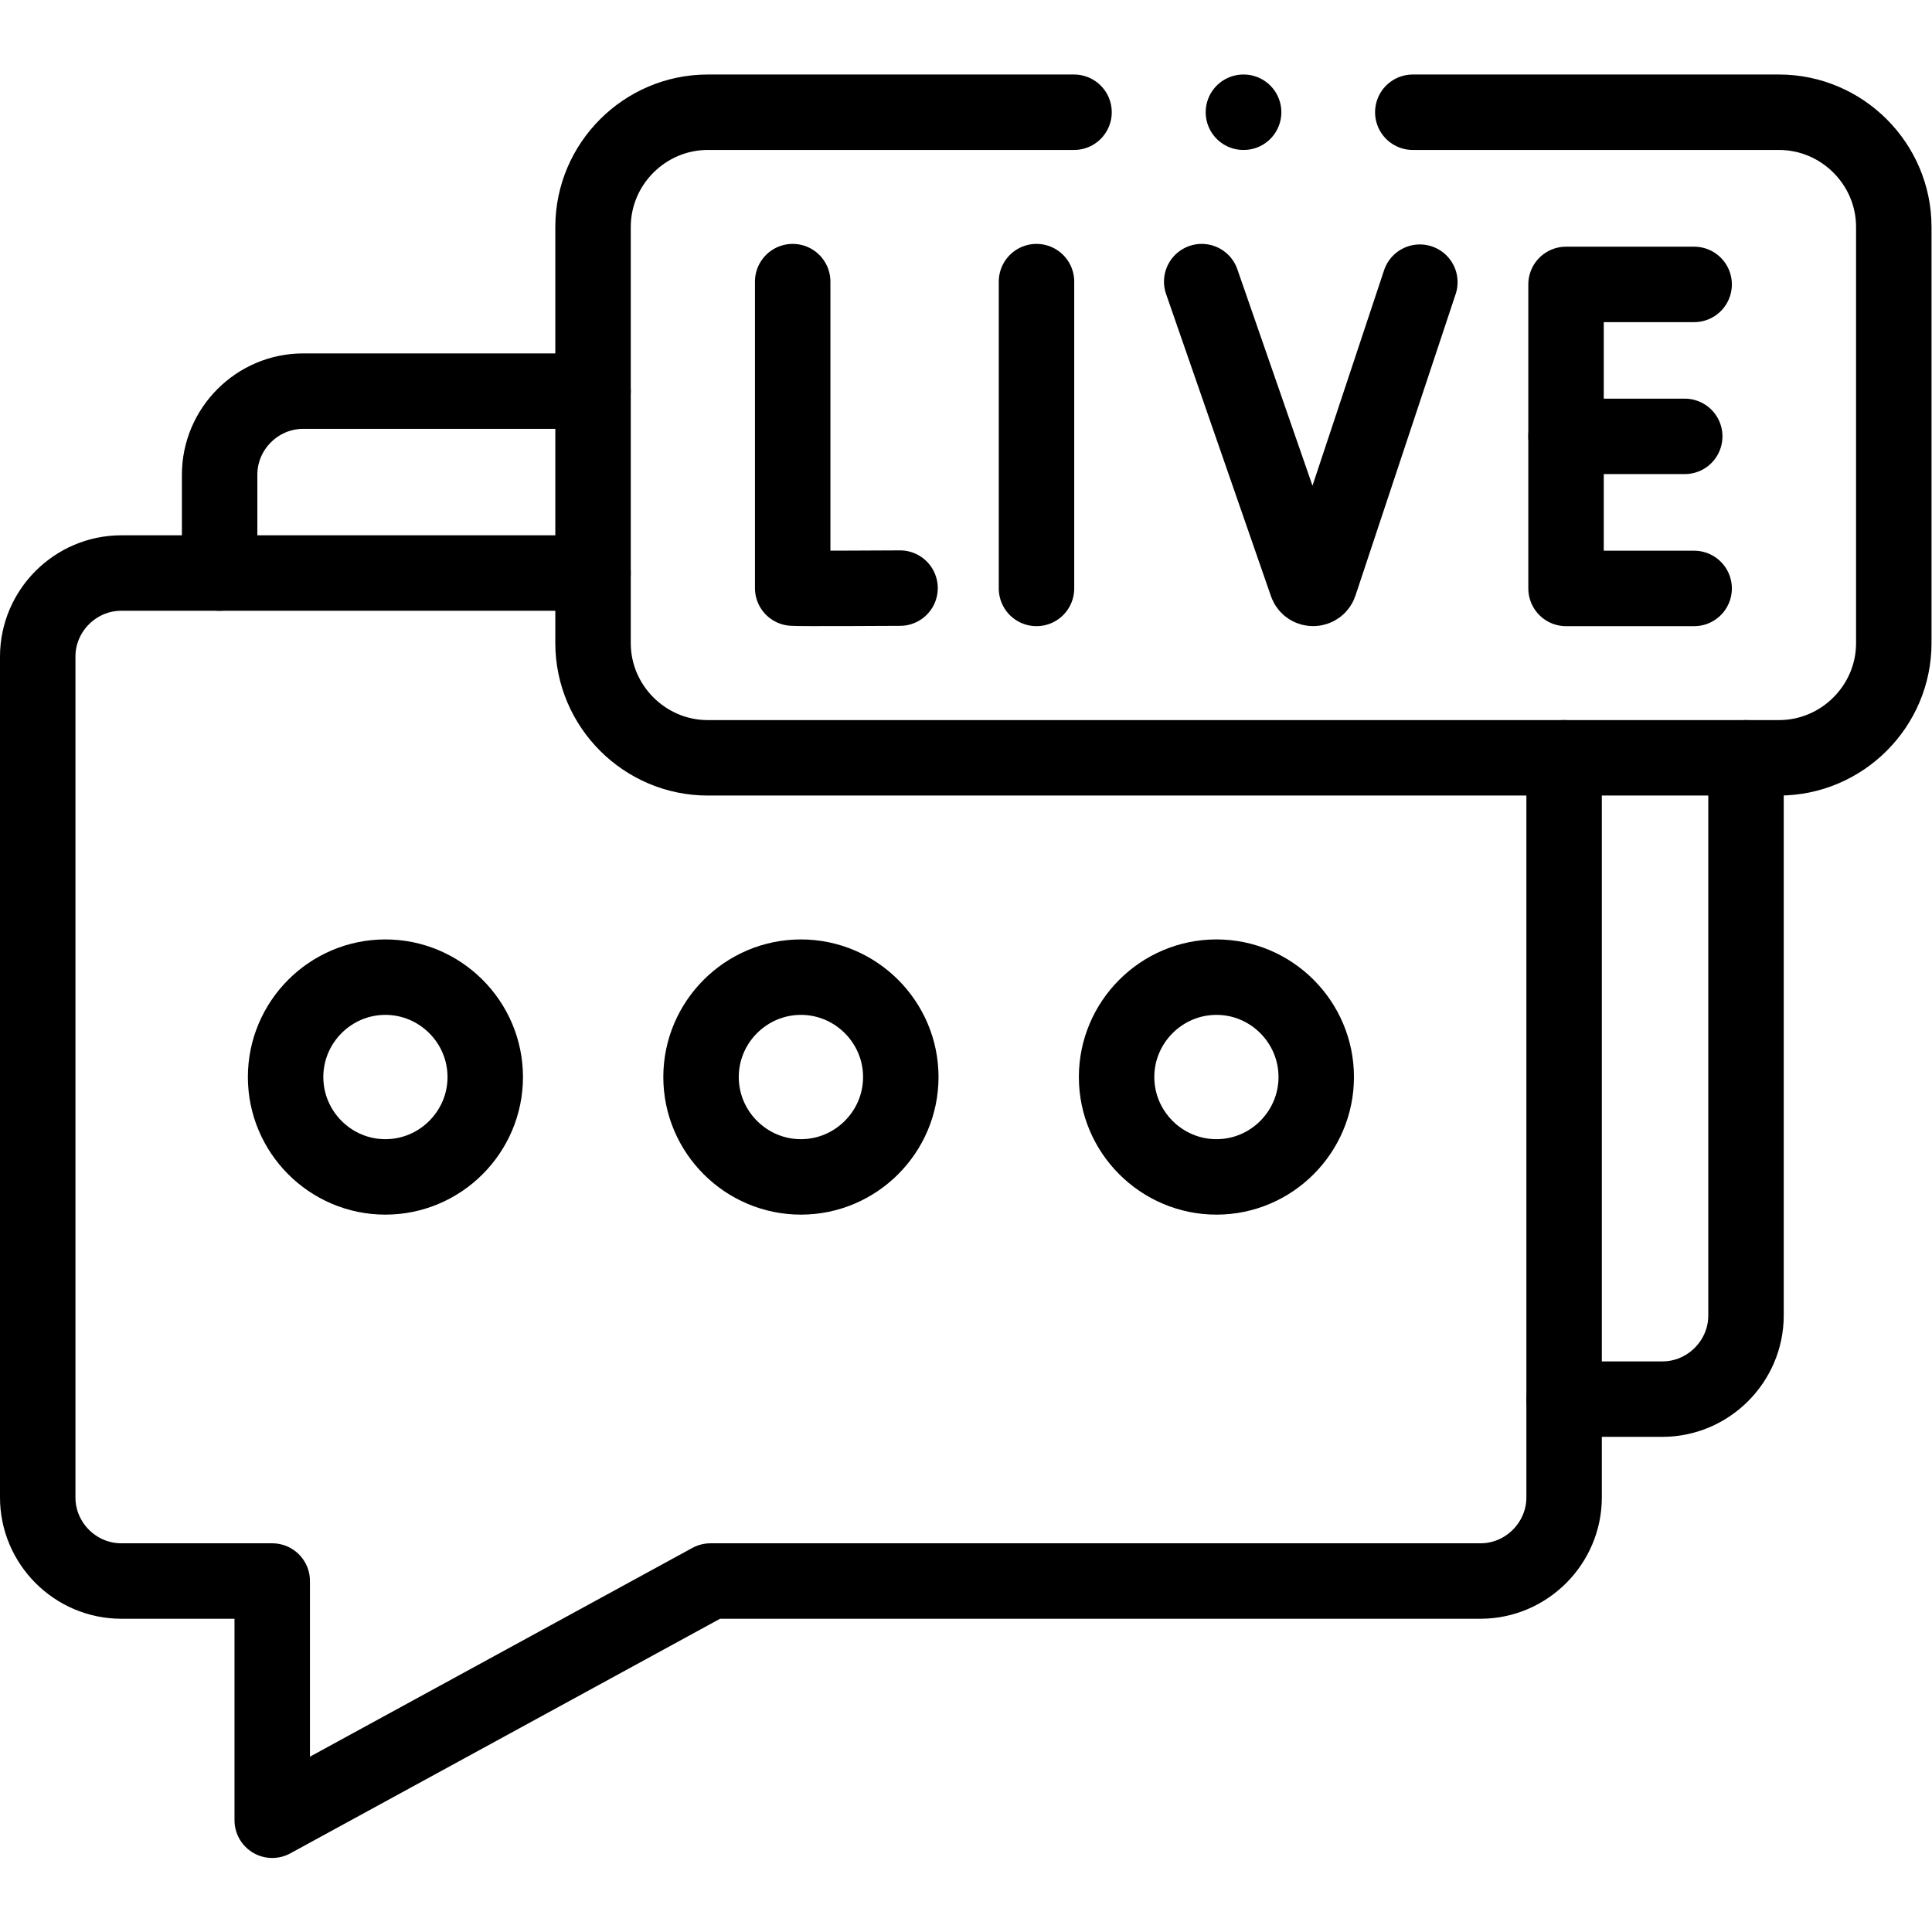
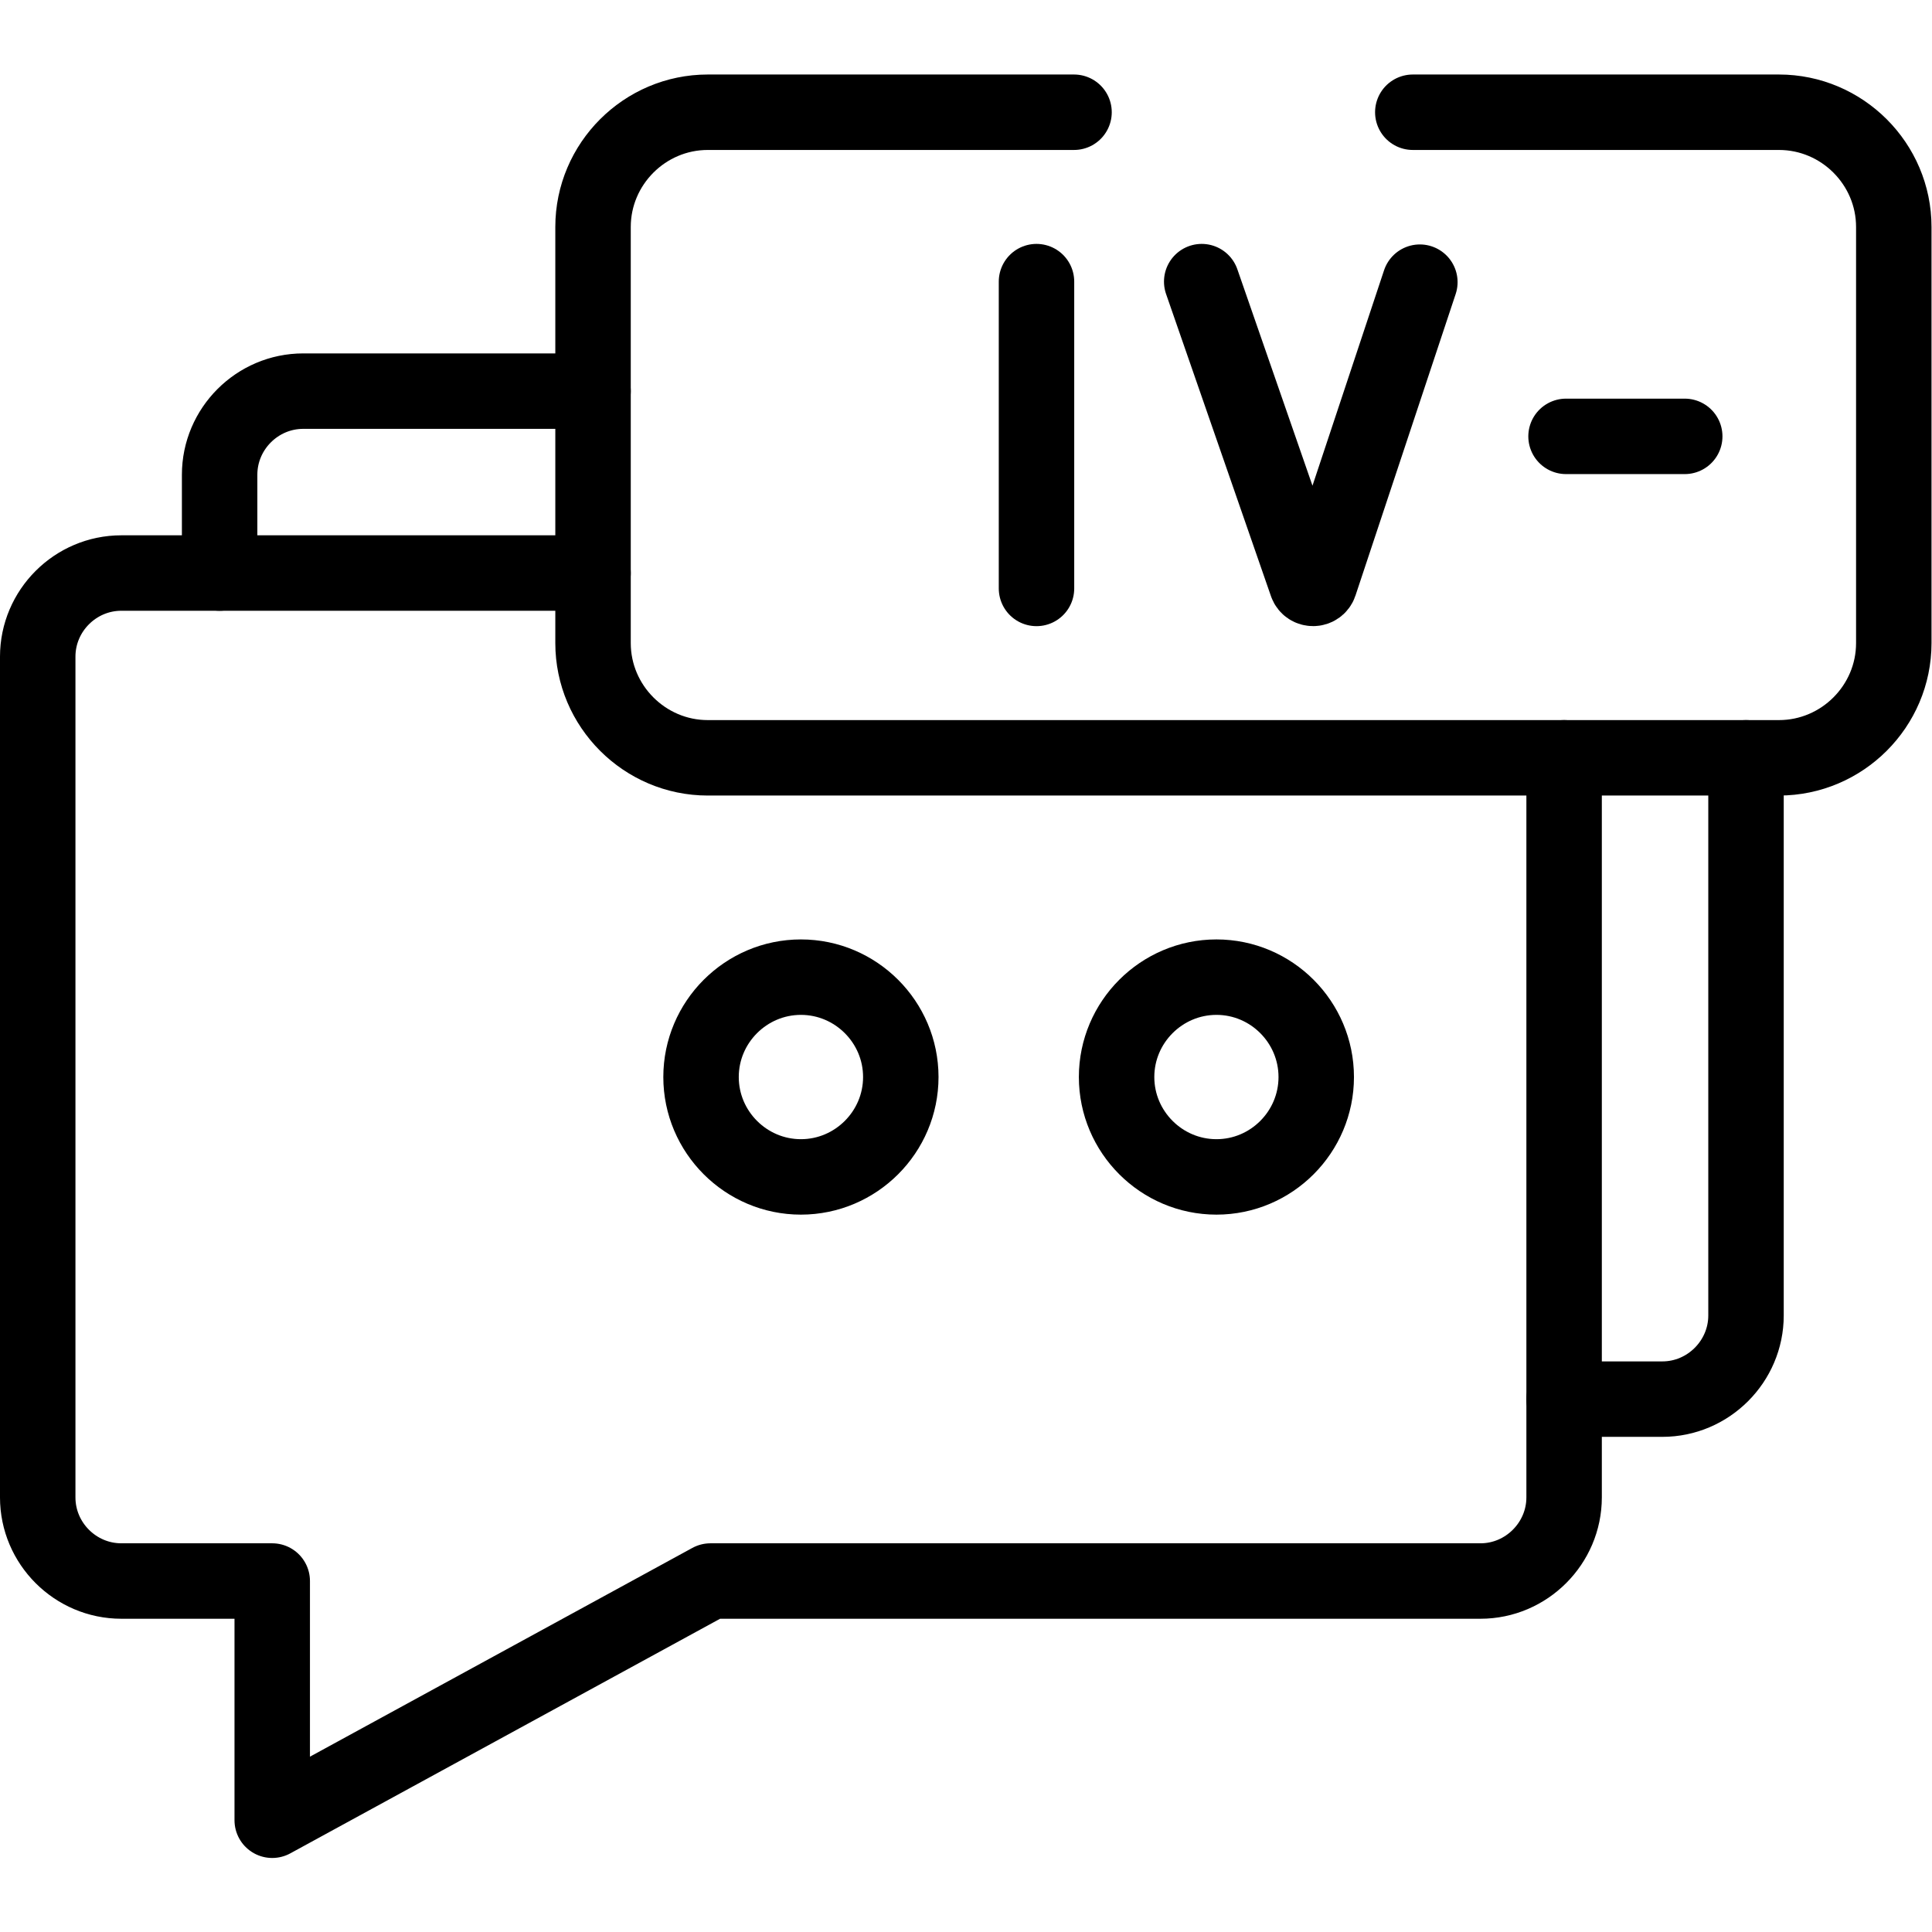
<svg xmlns="http://www.w3.org/2000/svg" version="1.1" id="svg3444" xml:space="preserve" width="682.667" height="682.667" viewBox="0 0 682.667 682.667">
  <defs id="defs3448">
    <clipPath clipPathUnits="userSpaceOnUse" id="clipPath3458">
      <path d="M 0,512 H 512 V 0 H 0 Z" id="path3456" />
    </clipPath>
  </defs>
  <g id="g3450" transform="matrix(1.333,0,0,-1.333,0,682.667)">
    <g id="g3452">
      <g id="g3454" clip-path="url(#clipPath3458)">
        <g id="g3460" transform="translate(212.305,200.157)">
          <path d="M 0,0 C 14.57,0 26.476,11.905 26.476,26.476 26.476,41.046 14.57,52.951 0,52.951 -14.569,52.951 -26.475,41.046 -26.475,26.476 -26.475,11.905 -14.569,0 0,0 Z" style="fill:none;stroke:#000000;stroke-width:20;stroke-linecap:round;stroke-linejoin:round;stroke-miterlimit:10;stroke-dasharray:none;stroke-opacity:1" id="path3462" />
        </g>
        <g id="g3464" transform="translate(322.457,200.157)">
          <path d="M 0,0 C 14.569,0 26.446,11.905 26.446,26.476 26.446,41.046 14.569,52.951 0,52.951 -14.57,52.951 -26.476,41.046 -26.476,26.476 -26.476,11.905 -14.57,0 0,0 Z" style="fill:none;stroke:#000000;stroke-width:20;stroke-linecap:round;stroke-linejoin:round;stroke-miterlimit:10;stroke-dasharray:none;stroke-opacity:1" id="path3466" />
        </g>
        <g id="g3468" transform="translate(374.5,482.377)">
          <path d="M 0,0 H 97.057 C 113.809,0 127.5,-13.691 127.5,-30.416 v -110.297 c 0,-16.724 -13.691,-30.416 -30.443,-30.416 h -283.942 c -16.723,0 -30.415,13.692 -30.415,30.416 V -30.416 C -217.3,-13.691 -203.608,0 -186.885,0 H -89.8" style="fill:none;stroke:#000000;stroke-width:20;stroke-linecap:round;stroke-linejoin:round;stroke-miterlimit:10;stroke-dasharray:none;stroke-opacity:1" id="path3470" />
        </g>
        <g id="g3472" transform="translate(414.609,311.248)">
          <path d="m 0,0 v -196.046 c 0,-12.161 -10.006,-22.167 -22.166,-22.167 h -204.119 l -116.162,-63.412 v 63.412 h -39.996 c -12.189,0 -22.166,9.978 -22.166,22.167 V 26.815 c 0,12.19 9.977,22.167 22.166,22.167 h 125.034" style="fill:none;stroke:#000000;stroke-width:20;stroke-linecap:round;stroke-linejoin:round;stroke-miterlimit:10;stroke-dasharray:none;stroke-opacity:1" id="path3474" />
        </g>
        <g id="g3476" transform="translate(462.826,311.248)">
          <path d="m 0,0 v -147.828 c 0,-12.161 -10.006,-22.167 -22.167,-22.167 h -26.05 M -404.609,48.982 v 26.051 c 0,12.19 9.977,22.167 22.166,22.167 h 76.817" style="fill:none;stroke:#000000;stroke-width:20;stroke-linecap:round;stroke-linejoin:round;stroke-miterlimit:10;stroke-dasharray:none;stroke-opacity:1" id="path3478" />
        </g>
        <g id="g3480" transform="translate(210.122,437.476)">
-           <path d="m 0,0 v -81.242 c 0.879,-0.17 28.459,0 28.459,0" style="fill:none;stroke:#000000;stroke-width:20;stroke-linecap:round;stroke-linejoin:round;stroke-miterlimit:10;stroke-dasharray:none;stroke-opacity:1" id="path3482" />
-         </g>
+           </g>
        <g id="g3484" transform="translate(274.751,437.476)">
          <path d="M 0,0 V -81.327" style="fill:none;stroke:#000000;stroke-width:20;stroke-linecap:round;stroke-linejoin:round;stroke-miterlimit:10;stroke-dasharray:none;stroke-opacity:1" id="path3486" />
        </g>
        <g id="g3488" transform="translate(449.078,436.738)">
-           <path d="M 0,0 H -33.958 V -80.59 H 0" style="fill:none;stroke:#000000;stroke-width:20;stroke-linecap:round;stroke-linejoin:round;stroke-miterlimit:10;stroke-dasharray:none;stroke-opacity:1" id="path3490" />
-         </g>
+           </g>
        <g id="g3492" transform="translate(446.584,396.458)">
          <path d="M 0,0 H -31.464" style="fill:none;stroke:#000000;stroke-width:20;stroke-linecap:round;stroke-linejoin:round;stroke-miterlimit:10;stroke-dasharray:none;stroke-opacity:1" id="path3494" />
        </g>
        <g id="g3496" transform="translate(318.545,437.476)">
          <path d="m 0,0 27.808,-80.107 c 0.567,-1.617 2.891,-1.617 3.458,0.028 l 26.56,79.937" style="fill:none;stroke:#000000;stroke-width:20;stroke-linecap:round;stroke-linejoin:round;stroke-miterlimit:10;stroke-dasharray:none;stroke-opacity:1" id="path3498" />
        </g>
        <g id="g3500" transform="translate(102.152,200.157)">
-           <path d="M 0,0 C 14.57,0 26.476,11.905 26.476,26.476 26.476,41.046 14.57,52.951 0,52.951 -14.569,52.951 -26.446,41.046 -26.446,26.476 -26.446,11.905 -14.569,0 0,0 Z" style="fill:none;stroke:#000000;stroke-width:20;stroke-linecap:round;stroke-linejoin:round;stroke-miterlimit:10;stroke-dasharray:none;stroke-opacity:1" id="path3502" />
-         </g>
+           </g>
        <g id="g3504" transform="translate(329.657,482.377)">
-           <path d="M 0,0 H -0.057" style="fill:none;stroke:#000000;stroke-width:20;stroke-linecap:round;stroke-linejoin:round;stroke-miterlimit:10;stroke-dasharray:none;stroke-opacity:1" id="path3506" />
-         </g>
+           </g>
      </g>
    </g>
  </g>
</svg>